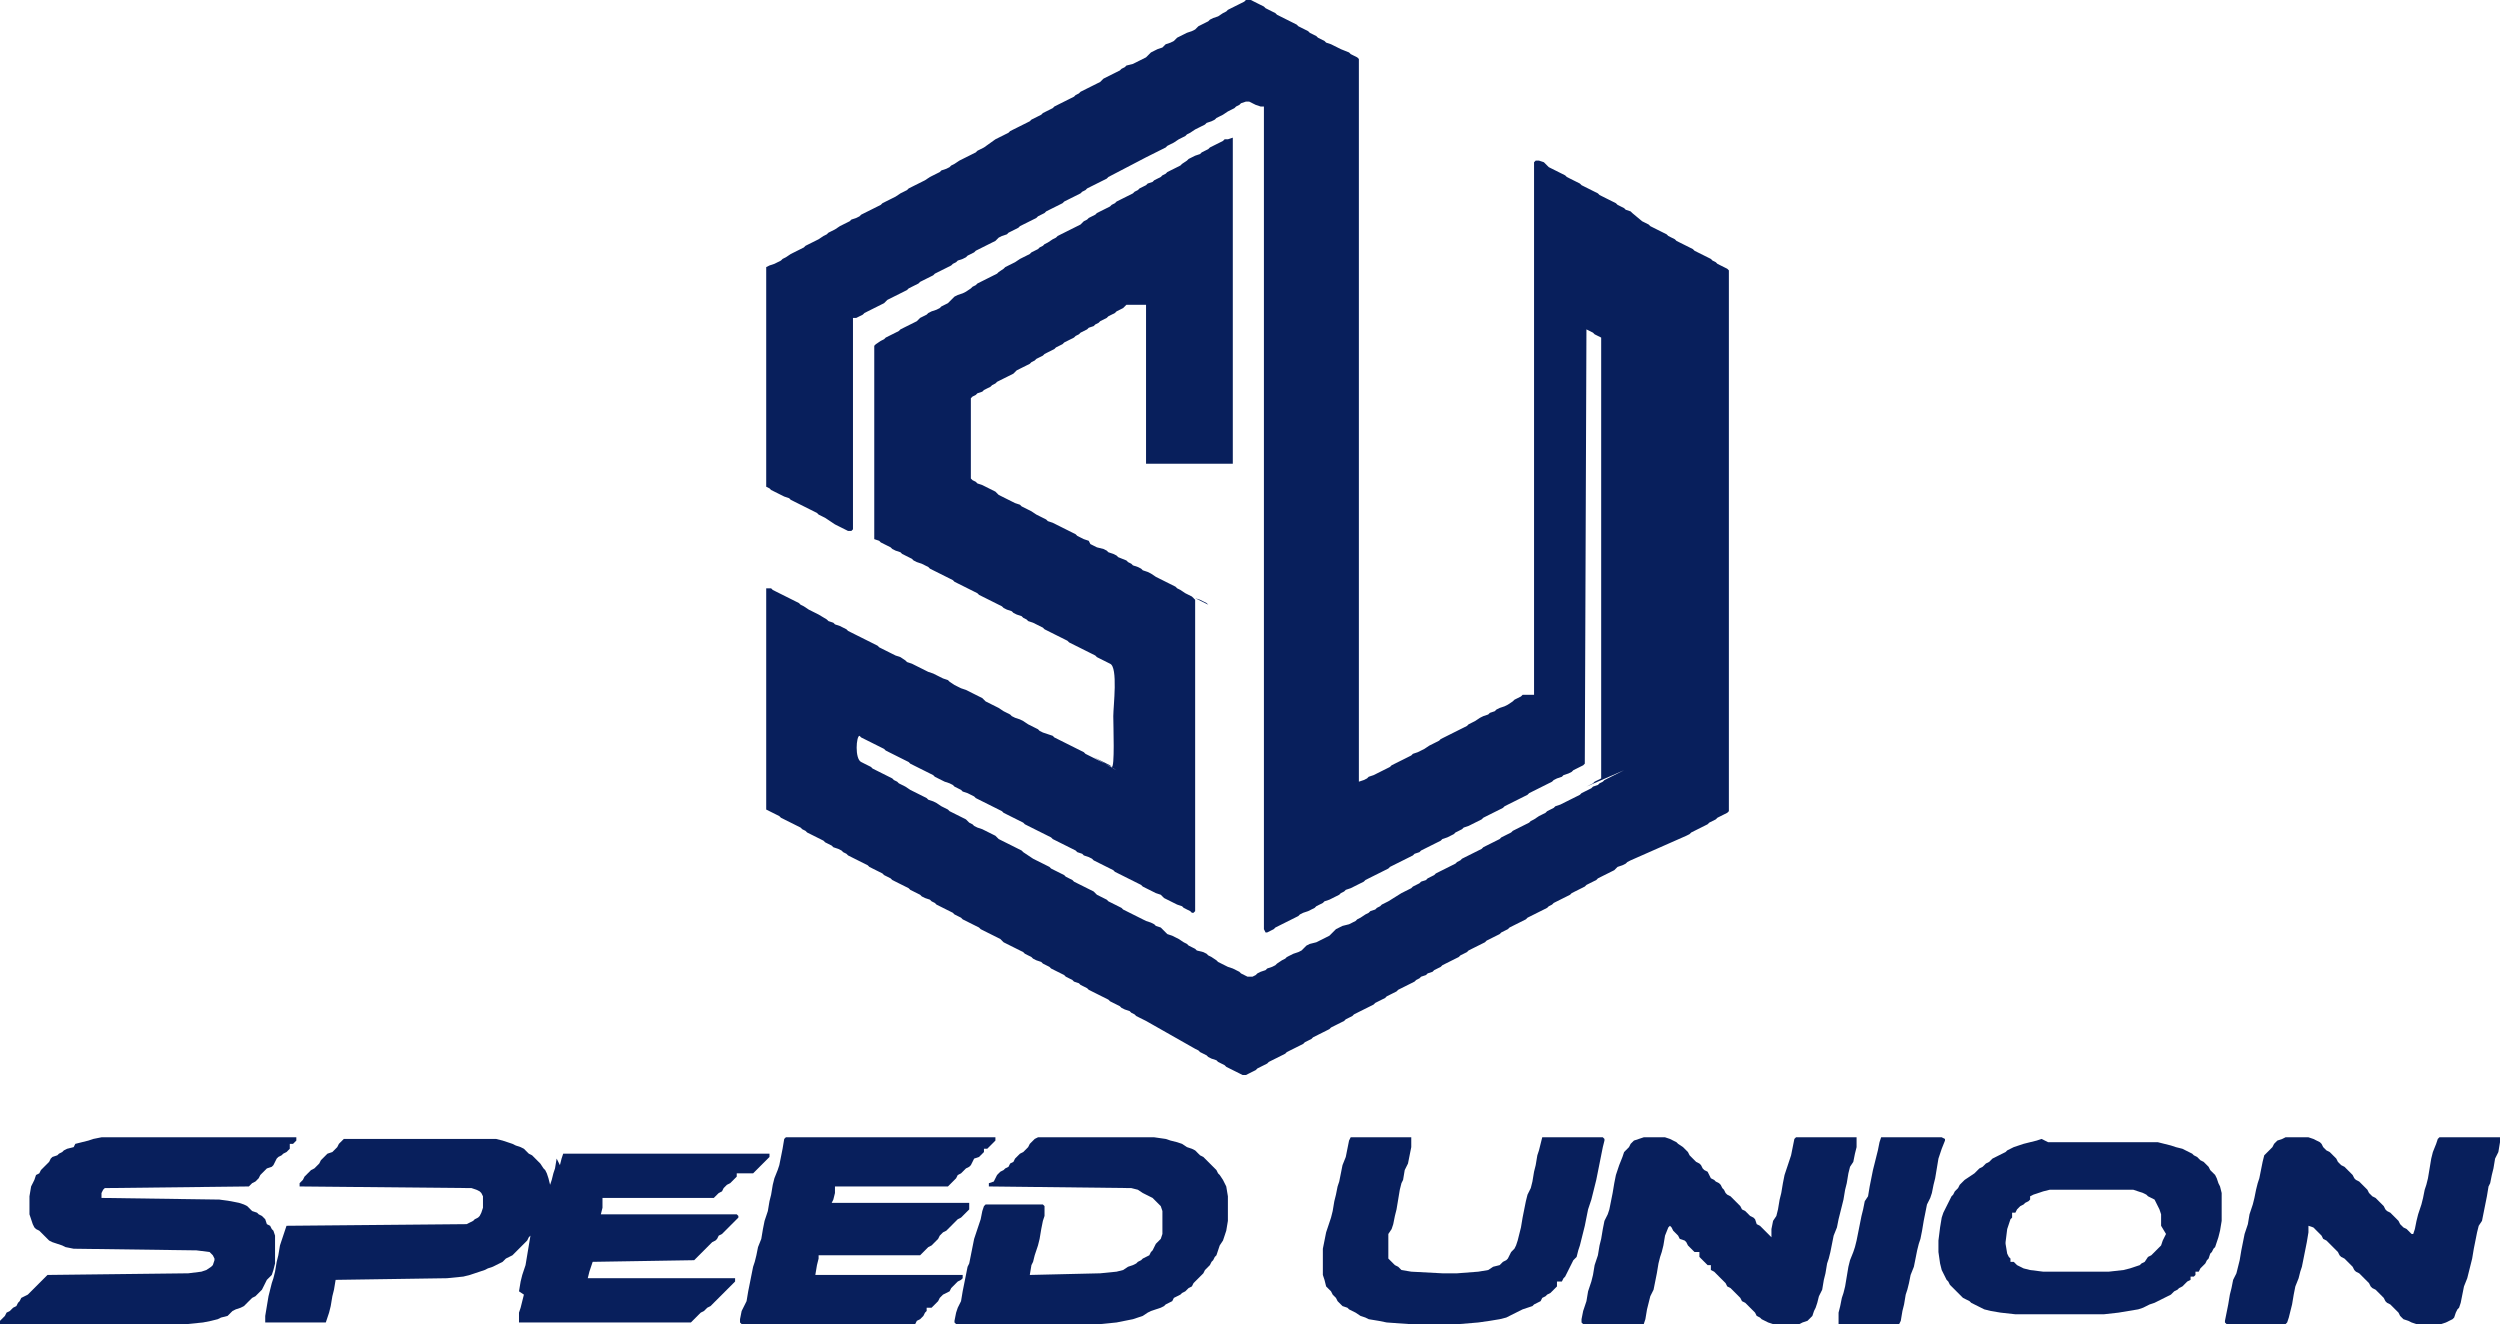
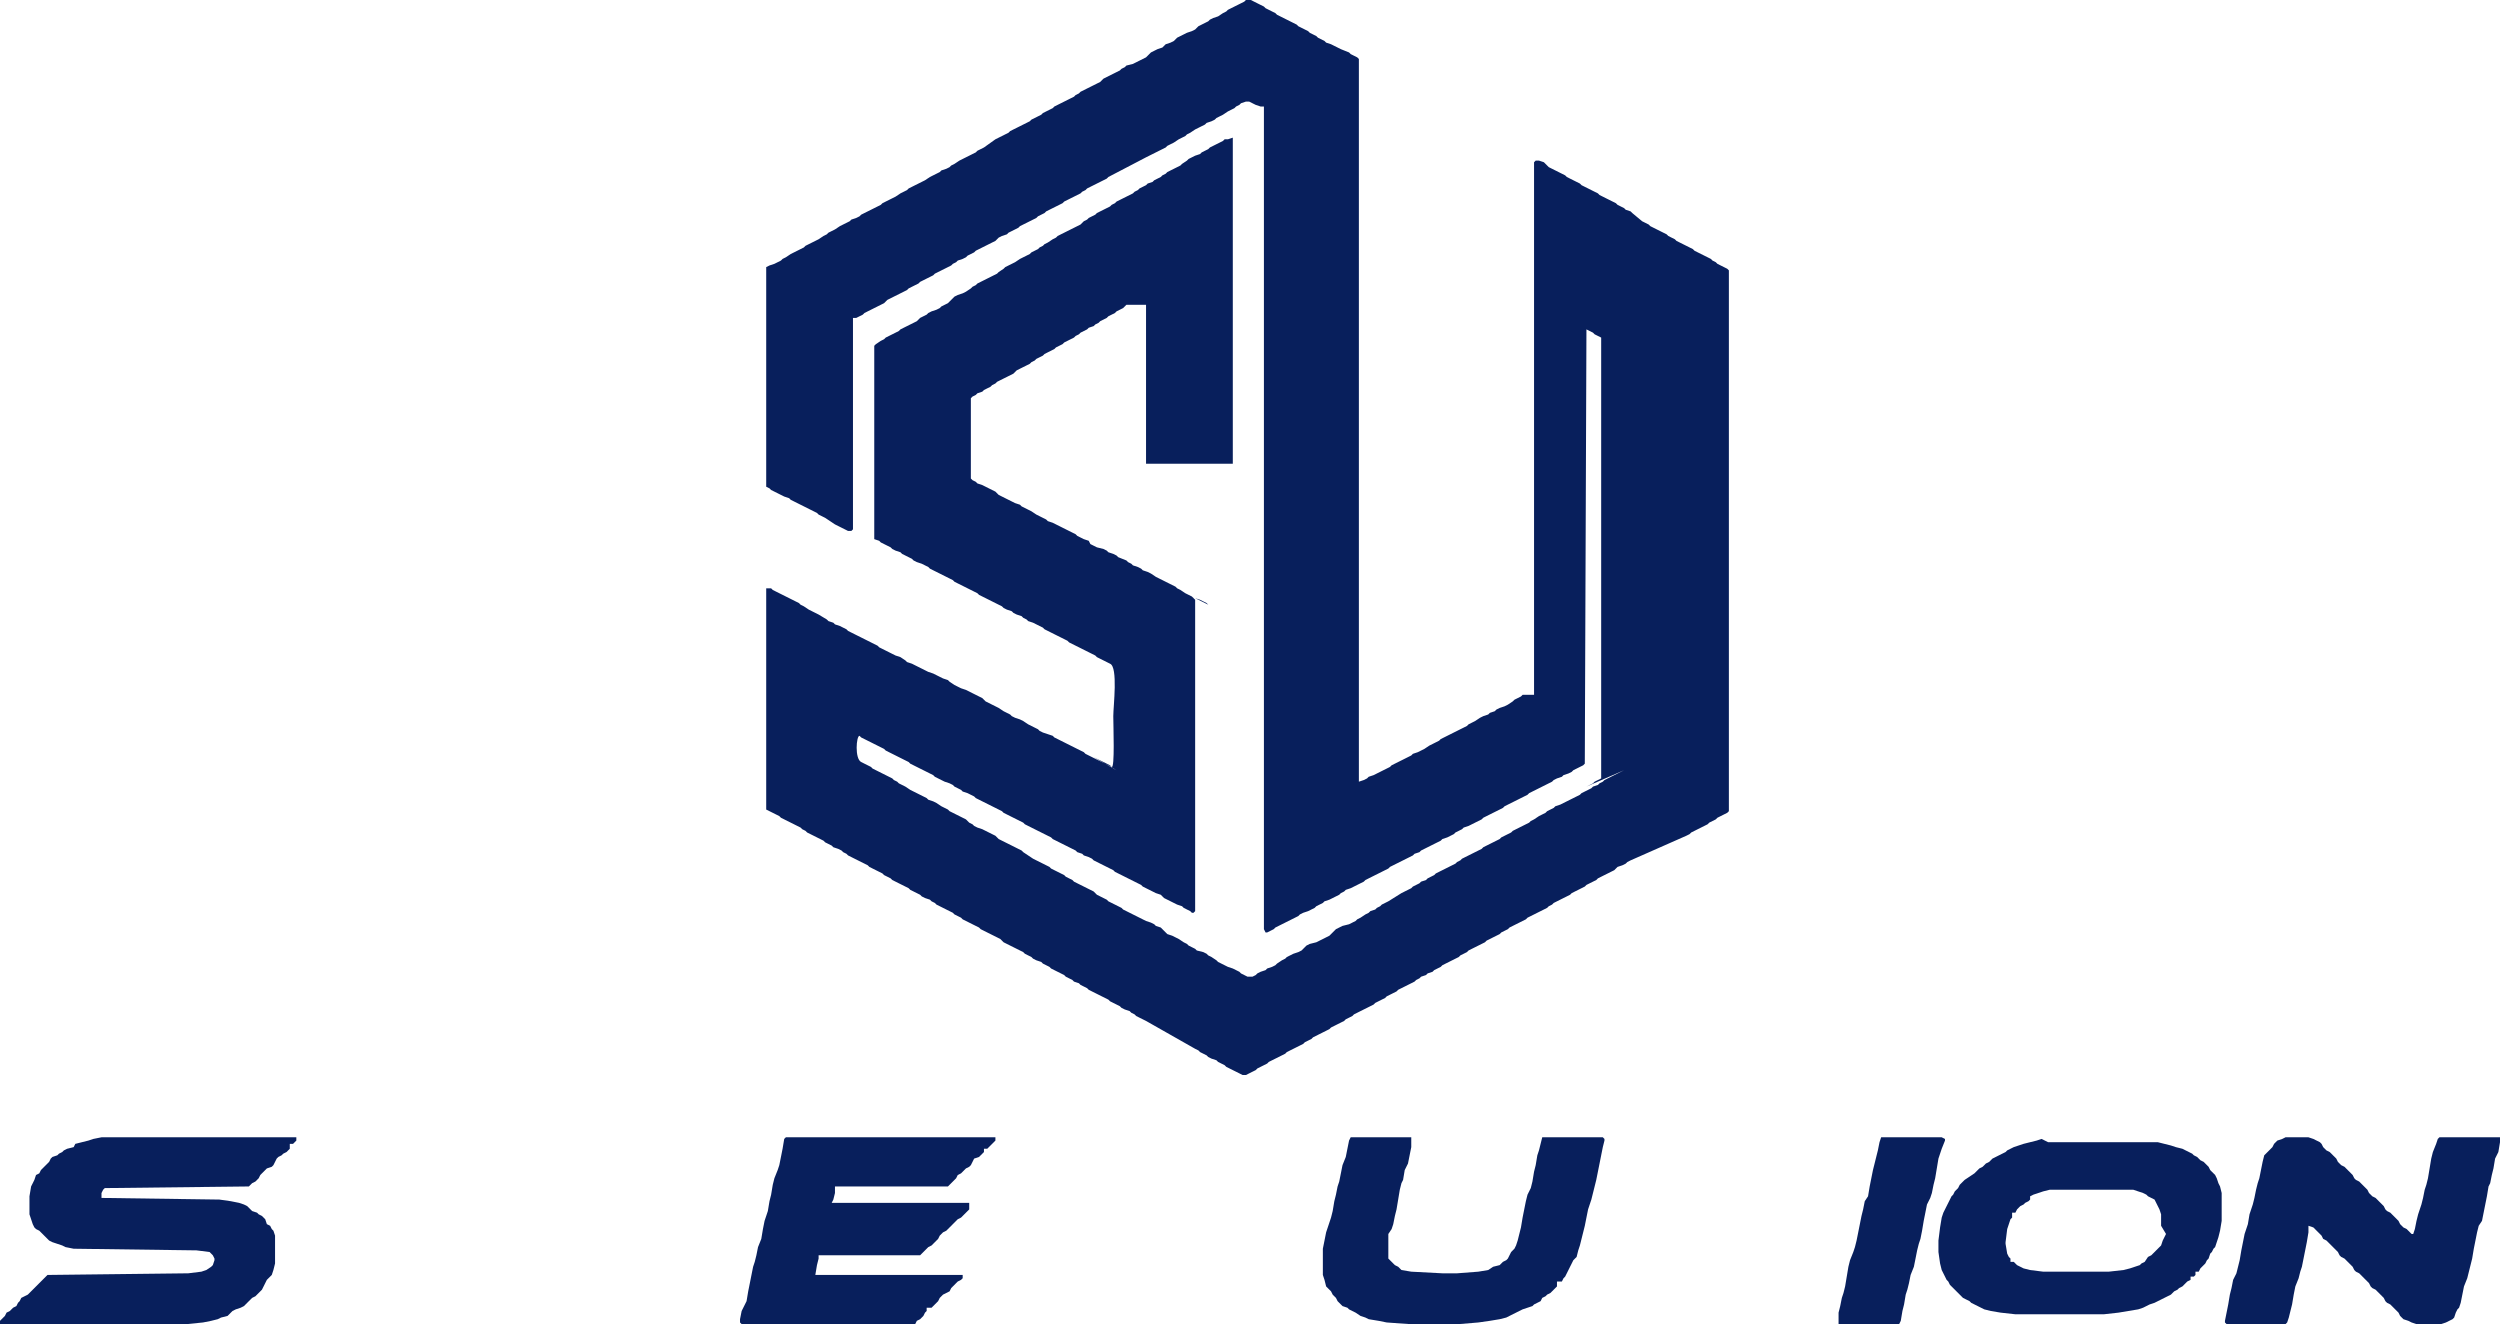
<svg xmlns="http://www.w3.org/2000/svg" width="253" height="134" viewBox="0 0 253 134" fill="none">
  <g clip-path="url(#clip0_86_1629)">
    <path fill-rule="evenodd" clip-rule="evenodd" d="M125.92 0.166L125.589 0.332L125.257 0.498L124.926 0.663L124.594 0.829L124.263 0.995L124.097 1.161L123.766 1.327L123.269 1.658L122.772 1.824L122.44 1.99L122.275 2.156L121.943 2.322L121.612 2.488L121.281 2.653L120.949 2.985L120.618 3.151L120.121 3.317L119.79 3.483L119.458 3.649L119.127 3.814L118.961 3.98L118.795 4.146L118.464 4.312L117.967 4.478L117.636 4.809L117.139 4.975L116.807 5.141L116.476 5.307L116.31 5.473L115.979 5.804L115.647 5.97L115.316 6.136L114.985 6.302L114.653 6.468L113.991 6.634L113.825 6.8L113.494 6.965L113.328 7.131L112.996 7.297L112.665 7.463L112.334 7.629L112.002 7.795L111.671 7.96L111.34 8.292L111.008 8.458L110.677 8.624L110.346 8.79L110.014 8.955L109.351 9.287L109.186 9.453L108.854 9.619L108.689 9.785L108.357 9.95L108.026 10.116L107.695 10.282L107.363 10.448L107.032 10.614L106.7 10.78L106.535 10.945L106.203 11.111L105.872 11.277L105.541 11.443L105.375 11.609L105.044 11.775L104.712 11.941L104.381 12.106L104.215 12.272L103.884 12.438L103.552 12.604L103.221 12.77L102.89 12.936L102.558 13.101L102.227 13.267L102.061 13.433L101.73 13.599L101.399 13.765L101.067 13.931L100.736 14.097L99.576 14.926L99.245 15.092L98.913 15.257L98.748 15.423L98.416 15.589L98.085 15.755L97.754 15.921L97.422 16.087L97.091 16.253L96.594 16.584L96.262 16.75L96.097 16.916L95.765 17.082L95.268 17.247L95.103 17.413L94.771 17.579L94.44 17.745L94.109 17.911L93.611 18.243L93.28 18.408L92.949 18.574L92.617 18.74L92.286 18.906L91.955 19.072L91.789 19.238L91.457 19.404L91.126 19.569L90.629 19.901L90.298 20.067L89.966 20.233L89.635 20.398L89.304 20.564L89.138 20.73L88.807 20.896L88.475 21.062L88.144 21.228L87.481 21.559L87.15 21.725L86.984 21.891L86.653 22.057L86.156 22.223L85.99 22.389L85.659 22.555L85.327 22.72L84.996 22.886L84.499 23.218L84.167 23.384L83.836 23.549L83.67 23.715L83.339 23.881L82.842 24.213L82.511 24.379L82.179 24.544L81.848 24.71L81.516 24.876L81.351 25.042L81.019 25.208L80.688 25.374L80.357 25.54L80.025 25.705L79.528 26.037L79.197 26.203L79.031 26.369L78.7 26.535L78.368 26.701L77.871 26.866L77.54 27.032V49.255L77.871 49.421L78.037 49.587L78.368 49.752L78.7 49.918L79.031 50.084L79.363 50.25L79.86 50.416L80.025 50.582L80.357 50.748L80.688 50.913L81.019 51.079L81.351 51.245L81.682 51.411L82.013 51.577L82.345 51.743L82.676 51.908L82.842 52.074L83.173 52.24L83.505 52.406L84.499 53.069L84.83 53.235L85.162 53.401L85.493 53.567L85.824 53.733H86.156L86.321 53.567V51.577V51.245V32.173H86.653L86.984 32.007L87.315 31.842L87.481 31.676L87.812 31.51L88.144 31.344L88.475 31.178L88.807 31.012L89.138 30.846L89.469 30.681L89.635 30.515L89.801 30.349L90.132 30.183L90.463 30.017L90.795 29.852L91.126 29.686L91.457 29.52L91.789 29.354L91.955 29.188L92.286 29.022L92.617 28.856L92.949 28.691L93.114 28.525L93.446 28.359L93.777 28.193L94.109 28.027L94.44 27.861L94.606 27.695L94.937 27.53L95.268 27.364L95.6 27.198L95.931 27.032L96.262 26.866L96.428 26.701L96.759 26.535L96.925 26.369L97.422 26.203L97.754 26.037L97.919 25.871L98.251 25.705L98.582 25.54L98.748 25.374L99.079 25.208L99.41 25.042L99.742 24.876L100.073 24.71L100.404 24.544L100.736 24.379L100.902 24.213L101.067 24.047L101.399 23.881L101.896 23.715L102.061 23.549L102.393 23.384L102.724 23.218L103.055 23.052L103.221 22.886L103.552 22.72L103.884 22.555L104.215 22.389L104.547 22.223L104.878 22.057L105.044 21.891L105.375 21.725L105.706 21.559L105.872 21.394L106.203 21.228L106.535 21.062L106.866 20.896L107.198 20.73L107.529 20.564L107.695 20.398L108.026 20.233L108.357 20.067L108.689 19.901L109.02 19.735L109.351 19.569L109.517 19.404L109.848 19.238L110.014 19.072L110.346 18.906L110.677 18.74L111.008 18.574L111.34 18.408L111.671 18.243L112.002 18.077L112.168 17.911L115.979 15.921L116.31 15.755L116.642 15.589L116.973 15.423L117.304 15.257L117.636 15.092L117.967 14.926L118.133 14.76L118.464 14.594L118.795 14.428L119.292 14.097L119.624 13.931L119.955 13.765L120.121 13.599L120.452 13.433L120.949 13.101L121.281 12.936L121.612 12.77L121.943 12.604L122.109 12.438L122.606 12.272L122.938 12.106L123.103 11.941L123.435 11.775L123.766 11.609L124.263 11.277L124.594 11.111L124.926 10.945L125.091 10.78L125.423 10.614L125.589 10.448L126.086 10.282H126.417L126.748 10.448L127.08 10.614L127.577 10.78H127.908V93.535V93.701V94.032L128.074 94.364H128.239L128.571 94.198L128.902 94.032L129.068 93.866L129.399 93.701L129.731 93.535L130.062 93.369L130.393 93.203L130.725 93.037L131.056 92.871L131.387 92.705L131.553 92.54L131.885 92.374L132.382 92.208L132.713 92.042L133.044 91.876L133.21 91.71L133.541 91.544L133.873 91.379L134.038 91.213L134.535 91.047L134.867 90.881L135.198 90.715L135.53 90.549L135.695 90.384L136.027 90.218L136.192 90.052L136.689 89.886L137.021 89.72L137.352 89.554L137.683 89.389L138.015 89.223L138.181 89.057L138.512 88.891L138.843 88.725L139.175 88.559L139.506 88.394L139.837 88.228L140.169 88.062L140.5 87.896L140.666 87.73L140.997 87.564L141.329 87.398L141.66 87.233L141.991 87.067L142.323 86.901L142.654 86.735L142.985 86.569L143.151 86.403L143.648 86.238L143.814 86.072L144.145 85.906L144.477 85.74L144.808 85.574L145.139 85.408L145.471 85.243L145.802 85.077L145.968 84.911L146.465 84.745L146.796 84.579L147.127 84.413L147.293 84.248L147.625 84.082L147.956 83.916L148.122 83.75L148.619 83.584L148.95 83.418L149.281 83.252L149.613 83.087L149.944 82.921L150.11 82.755L150.441 82.589L150.773 82.423L151.104 82.257L151.435 82.092L151.767 81.926L152.098 81.76L152.264 81.594L152.595 81.428L152.926 81.262L153.258 81.097L153.589 80.931L153.921 80.765L154.252 80.599L154.583 80.433L154.749 80.267L155.08 80.102L155.412 79.936L155.743 79.77L156.074 79.604L156.406 79.438L156.737 79.272L157.069 79.106L157.234 78.941L157.566 78.775L158.063 78.609L158.228 78.443L158.725 78.277L159.057 78.111L159.222 77.945L159.554 77.78L159.885 77.614L160.217 77.448L160.382 77.282L160.548 33.334L160.879 33.5L161.211 33.666L161.376 33.832L161.708 33.998L162.039 34.163V78.775L161.708 78.941L161.376 79.106L161.211 79.272L160.879 79.438L160.548 79.604L164.359 77.945L164.027 78.111L163.696 78.277L163.365 78.443L163.033 78.609L162.37 78.941L162.205 79.106L161.873 79.272L161.708 79.438L161.211 79.604L161.045 79.77L160.714 79.936L160.382 80.102L160.051 80.267L159.885 80.433L159.554 80.599L159.222 80.765L158.891 80.931L158.228 81.262L157.897 81.428L157.4 81.594L157.234 81.76L156.903 81.926L156.571 82.092L156.406 82.257L156.074 82.423L155.743 82.589L155.246 82.921L154.915 83.087L154.749 83.252L154.418 83.418L154.086 83.584L153.755 83.75L153.423 83.916L153.092 84.082L152.926 84.248L152.264 84.579L151.932 84.745L151.767 84.911L151.435 85.077L151.104 85.243L150.773 85.408L150.441 85.574L150.11 85.74L149.944 85.906L149.281 86.238L148.95 86.403L148.619 86.569L148.287 86.735L147.956 86.901L147.79 87.067L147.459 87.233L147.293 87.398L146.962 87.564L146.63 87.73L146.299 87.896L145.968 88.062L145.636 88.228L145.305 88.394L145.139 88.559L144.808 88.725L144.477 88.891L144.311 89.057L143.814 89.223L143.648 89.389L143.317 89.554L142.985 89.72L142.82 89.886L142.488 90.052L142.157 90.218L141.826 90.384L140.5 91.213L140.169 91.379L139.837 91.544L139.672 91.71L139.34 91.876L139.175 92.042L138.678 92.208L138.512 92.374L138.181 92.54L137.683 92.871L137.352 93.037L137.186 93.203L136.855 93.369L136.524 93.535L135.861 93.701L135.53 93.866L135.198 94.032L135.033 94.198L134.701 94.53L134.535 94.695L134.204 94.861L133.873 95.027L133.541 95.193L133.21 95.359L132.547 95.525L132.216 95.691L132.05 95.856L131.719 96.188L131.387 96.354L130.89 96.52L130.559 96.686L130.228 96.852L130.062 97.017L129.731 97.183L129.234 97.515L129.068 97.681L128.736 97.847L128.239 98.012L128.074 98.178L127.577 98.344L127.245 98.51L127.08 98.676L126.748 98.842H126.251L125.92 98.676L125.589 98.51L125.423 98.344L125.091 98.178L124.76 98.012L124.263 97.847L123.932 97.681L123.6 97.515L123.269 97.349L123.103 97.183L122.606 96.852L122.275 96.686L122.109 96.52L121.778 96.354L121.115 96.188L120.949 96.022L120.618 95.856L120.287 95.691L120.121 95.525L119.79 95.359L119.292 95.027L118.961 94.861L118.63 94.695L118.133 94.53L117.967 94.364L117.636 94.032L117.47 93.866L116.973 93.701L116.807 93.535L116.476 93.369L115.979 93.203L115.647 93.037L115.316 92.871L114.985 92.705L114.653 92.54L114.322 92.374L113.991 92.208L113.659 92.042L113.494 91.876L113.162 91.71L112.831 91.544L112.168 91.213L112.002 91.047L111.671 90.881L111.008 90.549L110.843 90.384L110.677 90.218L110.346 90.052L110.014 89.886L109.683 89.72L109.351 89.554L109.02 89.389L108.689 89.223L108.523 89.057L108.192 88.891L107.86 88.725L107.695 88.559L107.363 88.394L107.032 88.228L106.7 88.062L106.369 87.896L106.203 87.73L105.872 87.564L105.541 87.398L105.209 87.233L104.878 87.067L104.547 86.901L103.552 86.238L103.387 86.072L103.055 85.906L102.724 85.74L102.393 85.574L102.061 85.408L101.73 85.243L101.399 85.077L101.067 84.911L100.736 84.579L100.404 84.413L100.073 84.248L99.742 84.082L99.41 83.916L98.913 83.75L98.582 83.584L98.416 83.418L98.085 83.252L97.754 82.921L97.422 82.755L97.091 82.589L96.759 82.423L96.428 82.257L96.097 82.092L95.931 81.926L95.6 81.76L95.268 81.594L94.771 81.262L94.44 81.097L93.943 80.931L93.777 80.765L93.446 80.599L93.114 80.433L92.783 80.267L92.452 80.102L92.12 79.936L91.623 79.604L91.292 79.438L90.96 79.272L90.795 79.106L90.463 78.941L90.298 78.775L89.966 78.609L89.635 78.443L89.304 78.277L88.641 77.945L88.309 77.78L88.144 77.614L87.812 77.448L87.481 77.282L87.15 77.116C86.487 76.785 86.653 74.463 86.984 74.463L87.15 74.629L87.481 74.794L87.812 74.96L88.144 75.126L88.475 75.292L88.807 75.458L89.138 75.624L89.469 75.79L89.635 75.955L89.966 76.121L90.298 76.287L90.629 76.453L90.96 76.619L91.292 76.785L91.623 76.951L91.955 77.116L92.12 77.282L92.452 77.448L92.783 77.614L93.114 77.78L93.446 77.945L93.777 78.111L94.109 78.277L94.44 78.443L94.606 78.609L94.937 78.775L95.268 78.941L95.6 79.106L96.097 79.272L96.428 79.438L96.594 79.604L96.925 79.77L97.257 79.936L97.422 80.102L97.919 80.267L98.251 80.433L98.582 80.599L98.748 80.765L99.079 80.931L99.41 81.097L99.742 81.262L100.073 81.428L100.404 81.594L100.736 81.76L101.067 81.926L101.399 82.092L101.564 82.257L101.896 82.423L102.227 82.589L102.558 82.755L102.89 82.921L103.221 83.087L103.552 83.252L103.718 83.418L104.05 83.584L104.381 83.75L104.712 83.916L105.044 84.082L105.375 84.248L105.706 84.413L106.038 84.579L106.369 84.745L106.535 84.911L106.866 85.077L107.198 85.243L107.529 85.408L107.86 85.574L108.192 85.74L108.523 85.906L108.854 86.072L109.02 86.238L109.517 86.403L109.683 86.569L110.18 86.735L110.511 86.901L110.677 87.067L111.008 87.233L111.34 87.398L111.671 87.564L112.002 87.73L112.334 87.896L112.665 88.062L112.831 88.228L113.162 88.394L113.494 88.559L113.825 88.725L114.156 88.891L114.488 89.057L114.819 89.223L115.15 89.389L115.482 89.554L115.647 89.72L115.979 89.886L116.31 90.052L116.642 90.218L116.973 90.384L117.47 90.549L117.636 90.715L117.801 90.881L118.133 91.047L118.464 91.213L118.795 91.379L119.127 91.544L119.624 91.71L119.79 91.876L120.121 92.042L120.452 92.208L120.618 92.374H120.784L120.949 92.208V60.698L120.784 60.532L120.618 60.366L120.287 60.2L119.955 60.035L119.624 59.869L119.292 59.703L122.606 61.361L122.275 61.196L122.109 61.03L121.778 60.864L121.446 60.698L120.949 60.532L120.618 60.366L120.287 60.2L119.955 60.035L119.458 59.703L119.127 59.537L118.961 59.371L118.63 59.205L118.298 59.04L117.967 58.874L117.636 58.708L117.304 58.542L116.973 58.376L116.476 58.044L116.144 57.879L115.647 57.713L115.482 57.547L115.15 57.381L114.653 57.215L114.488 57.05L114.156 56.884L113.991 56.718L113.162 56.386L112.996 56.22L112.665 56.054L112.168 55.889L112.002 55.723L111.671 55.557L111.008 55.391L110.677 55.225L110.346 55.059L110.18 54.728L109.683 54.562L109.351 54.396L109.02 54.23L108.854 54.064L108.523 53.898L108.192 53.733L107.86 53.567L107.529 53.401L106.866 53.069L106.535 52.904L106.038 52.738L105.872 52.572L105.541 52.406L105.209 52.24L104.878 52.074L104.381 51.743L104.05 51.577L103.718 51.411L103.387 51.245L103.221 51.079L102.724 50.913L102.393 50.748L102.061 50.582L101.73 50.416L101.399 50.25L101.067 50.084L100.736 49.752L100.404 49.587L100.073 49.421L99.742 49.255L99.41 49.089L98.913 48.923L98.748 48.757L98.416 48.592L98.251 48.426V40.3L98.416 40.134L98.748 39.968L98.913 39.802L99.41 39.636L99.576 39.47L99.907 39.304L100.239 39.139L100.404 38.973L100.736 38.807L100.902 38.641L101.233 38.475L101.564 38.309L101.896 38.144L102.227 37.978L102.558 37.812L102.724 37.646L102.89 37.48L103.221 37.314L103.552 37.148L103.884 36.983L104.215 36.817L104.381 36.651L104.712 36.485L104.878 36.319L105.209 36.154L105.541 35.988L105.706 35.822L106.038 35.656L106.369 35.49L106.7 35.324L106.866 35.158L107.198 34.993L107.529 34.827L107.695 34.661L108.026 34.495L108.357 34.329L108.689 34.163L108.854 33.998L109.186 33.832L109.351 33.666L109.683 33.5L110.014 33.334L110.18 33.168L110.677 33.002L110.843 32.837L111.174 32.671L111.34 32.505L111.671 32.339L112.002 32.173L112.168 32.007L112.499 31.842L112.831 31.676L112.996 31.51L113.328 31.344L113.659 31.178L113.825 31.012L113.991 30.846H115.979V46.933H124.76V13.931L124.263 14.097H123.932L123.766 14.262L123.435 14.428L123.103 14.594L122.44 14.926L122.275 15.092L121.943 15.257L121.612 15.423L121.446 15.589L120.949 15.755L120.618 15.921L120.287 16.087L120.121 16.253L119.624 16.584L119.458 16.75L119.127 16.916L118.795 17.082L118.464 17.247L118.133 17.413L117.967 17.579L117.636 17.745L117.47 17.911L116.807 18.243L116.642 18.408L116.144 18.574L115.979 18.74L115.647 18.906L115.316 19.072L115.15 19.238L114.819 19.404L114.653 19.569L113.991 19.901L113.659 20.067L113.328 20.233L112.996 20.398L112.831 20.564L112.499 20.73L112.334 20.896L112.002 21.062L111.671 21.228L111.008 21.559L110.843 21.725L110.511 21.891L110.18 22.057L110.014 22.223L109.683 22.389L109.351 22.72L109.02 22.886L108.689 23.052L108.357 23.218L108.026 23.384L107.695 23.549L107.363 23.715L107.032 23.881L106.866 24.047L106.535 24.213L106.038 24.544L105.706 24.71L105.541 24.876L105.209 25.042L105.044 25.208L104.712 25.374L104.381 25.54L104.215 25.705L103.884 25.871L103.552 26.037L103.221 26.203L102.724 26.535L102.393 26.701L102.061 26.866L101.73 27.032L101.564 27.198L101.067 27.53L100.902 27.695L100.57 27.861L100.239 28.027L99.907 28.193L99.576 28.359L99.245 28.525L98.913 28.691L98.748 28.856L98.416 29.022L98.251 29.188L97.754 29.52L97.422 29.686L96.925 29.852L96.594 30.017L96.428 30.183L96.097 30.515L95.931 30.681L95.6 30.846L95.268 31.012L95.103 31.178L94.771 31.344L94.274 31.51L93.943 31.676L93.777 31.842L93.446 32.007L93.114 32.173L92.783 32.505L92.452 32.671L92.12 32.837L91.789 33.002L91.457 33.168L91.126 33.334L90.96 33.5L90.629 33.666L90.298 33.832L89.966 33.998L89.635 34.163L89.469 34.329L89.138 34.495L88.641 34.827L88.475 34.993V54.562L88.972 54.728L89.138 54.894L89.469 55.059L89.801 55.225L90.132 55.391L90.298 55.557L90.629 55.723L91.126 55.889L91.292 56.054L91.623 56.22L91.955 56.386L92.286 56.552L92.452 56.718L92.783 56.884L93.28 57.05L93.611 57.215L93.943 57.381L94.109 57.547L94.44 57.713L94.771 57.879L95.103 58.044L95.434 58.21L95.765 58.376L96.097 58.542L96.428 58.708L96.594 58.874L96.925 59.04L97.257 59.205L97.588 59.371L97.919 59.537L98.251 59.703L98.582 59.869L98.913 60.035L99.079 60.2L99.41 60.366L99.742 60.532L100.073 60.698L100.404 60.864L100.736 61.03L101.067 61.196L101.399 61.361L101.564 61.527L101.896 61.693L102.393 61.859L102.558 62.025L102.89 62.191L103.387 62.356L103.552 62.522L103.884 62.688L104.05 62.854L104.547 63.02L104.878 63.186L105.209 63.352L105.541 63.517L105.706 63.683L106.038 63.849L106.369 64.015L106.7 64.181L107.032 64.347L107.363 64.512L107.695 64.678L108.026 64.844L108.192 65.01L108.523 65.176L108.854 65.342L109.186 65.507L109.517 65.673L109.848 65.839L110.18 66.005L110.511 66.171L110.843 66.337L111.008 66.502L111.34 66.668L111.671 66.834L112.002 67L112.334 67.166C113.162 67.498 112.665 71.478 112.665 72.473C112.665 73.468 112.831 77.78 112.499 77.614L112.334 77.448L112.002 77.282L111.671 77.116L111.34 76.951L111.008 76.785L110.677 76.619L112.996 77.945L112.665 77.78L112.499 77.614L112.168 77.448L111.837 77.282L111.505 77.116L111.174 76.951L110.843 76.785L110.511 76.619L109.848 76.287L109.683 76.121L109.351 75.955L109.02 75.79L108.689 75.624L108.357 75.458L107.695 75.126L107.363 74.96L107.032 74.794L106.7 74.629L106.535 74.463L106.038 74.297L105.541 74.131L105.209 73.965L105.044 73.799L104.712 73.634L104.381 73.468L104.05 73.302L103.552 72.97L103.221 72.804L102.724 72.639L102.393 72.473L102.227 72.307L101.896 72.141L101.564 71.975L101.067 71.644L100.736 71.478L100.404 71.312L100.073 71.146L99.742 70.98L99.41 70.648L99.079 70.483L98.748 70.317L98.416 70.151L98.085 69.985L97.754 69.819L97.257 69.653L96.925 69.488L96.594 69.322L96.097 68.99L95.931 68.824L95.434 68.658L95.103 68.493L94.771 68.327L94.44 68.161L93.943 67.995L93.611 67.829L93.28 67.663L92.949 67.498L92.617 67.332L92.286 67.166L91.789 67L91.623 66.834L91.126 66.502L90.629 66.337L90.298 66.171L89.966 66.005L89.635 65.839L89.304 65.673L88.972 65.507L88.807 65.342L88.475 65.176L88.144 65.01L87.481 64.678L87.15 64.512L86.818 64.347L86.487 64.181L86.156 64.015L85.824 63.849L85.659 63.683L85.327 63.517L84.996 63.352L84.499 63.186L84.333 63.02L83.836 62.854L83.67 62.688L82.842 62.191L82.511 62.025L82.179 61.859L81.848 61.693L81.351 61.361L81.019 61.196L80.854 61.03L80.522 60.864L80.191 60.698L79.86 60.532L79.528 60.366L79.197 60.2L78.865 60.035L78.203 59.703L78.037 59.537H77.54V81.926L77.871 82.092L78.203 82.257L78.534 82.423L78.865 82.589L79.031 82.755L79.363 82.921L79.694 83.087L80.025 83.252L80.357 83.418L80.688 83.584L81.019 83.75L81.185 83.916L81.516 84.082L81.682 84.248L82.013 84.413L82.345 84.579L82.676 84.745L83.008 84.911L83.339 85.077L83.505 85.243L83.836 85.408L84.167 85.574L84.333 85.74L84.83 85.906L85.162 86.072L85.327 86.238L85.659 86.403L85.824 86.569L86.156 86.735L86.487 86.901L86.818 87.067L87.15 87.233L87.481 87.398L87.812 87.564L87.978 87.73L88.309 87.896L88.641 88.062L88.972 88.228L89.304 88.394L89.469 88.559L89.801 88.725L90.132 88.891L90.298 89.057L90.629 89.223L90.96 89.389L91.292 89.554L91.623 89.72L91.955 89.886L92.12 90.052L92.452 90.218L92.783 90.384L93.114 90.549L93.28 90.715L93.611 90.881L94.109 91.047L94.274 91.213L94.606 91.379L94.771 91.544L95.103 91.71L95.434 91.876L95.765 92.042L96.097 92.208L96.428 92.374L96.594 92.54L96.925 92.705L97.257 92.871L97.422 93.037L97.754 93.203L98.085 93.369L98.416 93.535L98.748 93.701L99.079 93.866L99.245 94.032L99.576 94.198L99.907 94.364L100.239 94.53L100.57 94.695L100.902 94.861L101.233 95.027L101.399 95.193L101.564 95.359L101.896 95.525L102.227 95.691L102.558 95.856L102.89 96.022L103.221 96.188L103.552 96.354L103.718 96.52L104.05 96.686L104.381 96.852L104.547 97.017L104.878 97.183L105.375 97.349L105.541 97.515L105.872 97.681L106.203 97.847L106.369 98.012L106.7 98.178L107.032 98.344L107.363 98.51L107.695 98.676L107.86 98.842L108.192 99.007L108.523 99.173L108.689 99.339L109.186 99.505L109.351 99.671L109.683 99.837L110.014 100.002L110.18 100.168L110.511 100.334L110.843 100.5L111.174 100.666L111.505 100.832L111.837 100.998L112.168 101.163L112.334 101.329L112.665 101.495L112.996 101.661L113.328 101.827L113.494 101.993L113.825 102.158L114.322 102.324L114.488 102.49L114.819 102.656L114.985 102.822L115.316 102.988L115.647 103.153L115.979 103.319L120.949 106.139L121.281 106.304L121.446 106.47L121.778 106.636L122.109 106.802L122.275 106.968L122.606 107.134L123.103 107.299L123.269 107.465L123.6 107.631L123.932 107.797L124.097 107.963L124.429 108.129L124.76 108.295L125.091 108.46L125.423 108.626L125.754 108.792H126.086L126.417 108.626L126.748 108.46L127.08 108.295L127.245 108.129L127.577 107.963L127.908 107.797L128.239 107.631L128.405 107.465L128.736 107.299L129.068 107.134L129.399 106.968L129.731 106.802L130.062 106.636L130.228 106.47L130.559 106.304L130.89 106.139L131.222 105.973L131.553 105.807L131.885 105.641L132.05 105.475L132.382 105.309L132.713 105.144L132.879 104.978L133.21 104.812L133.541 104.646L133.873 104.48L134.204 104.314L134.535 104.148L134.701 103.983L135.033 103.817L135.364 103.651L135.695 103.485L136.027 103.319L136.192 103.153L136.524 102.988L136.855 102.822L137.021 102.656L137.352 102.49L137.683 102.324L138.015 102.158L138.346 101.993L138.678 101.827L139.009 101.661L139.175 101.495L139.506 101.329L139.837 101.163L140.169 100.998L140.334 100.832L140.666 100.666L140.997 100.5L141.329 100.334L141.494 100.168L141.826 100.002L142.157 99.837L142.488 99.671L142.82 99.505L143.151 99.339L143.317 99.173L143.648 99.007L143.814 98.842L144.311 98.676L144.477 98.51L144.974 98.344L145.139 98.178L145.471 98.012L145.802 97.847L145.968 97.681L146.299 97.515L146.63 97.349L146.962 97.183L147.293 97.017L147.625 96.852L147.79 96.686L148.122 96.52L148.453 96.354L148.619 96.188L148.95 96.022L149.281 95.856L149.613 95.691L149.944 95.525L150.275 95.359L150.441 95.193L150.773 95.027L151.104 94.861L151.435 94.695L151.767 94.53L151.932 94.364L152.264 94.198L152.595 94.032L152.761 93.866L153.092 93.701L153.423 93.535L153.755 93.369L154.086 93.203L154.418 93.037L154.583 92.871L154.915 92.705L155.246 92.54L155.577 92.374L155.909 92.208L156.24 92.042L156.571 91.876L156.737 91.71L157.069 91.544L157.234 91.379L157.566 91.213L157.897 91.047L158.228 90.881L158.56 90.715L158.891 90.549L159.057 90.384L159.388 90.218L159.719 90.052L160.051 89.886L160.382 89.72L160.548 89.554L160.879 89.389L161.211 89.223L161.542 89.057L161.708 88.891L162.039 88.725L162.37 88.559L162.702 88.394L163.033 88.228L163.365 88.062L163.53 87.896L163.696 87.73L164.193 87.564L164.524 87.398L164.69 87.233L165.021 87.067L170.655 84.579L170.986 84.413L171.152 84.248L171.483 84.082L171.814 83.916L172.146 83.75L172.477 83.584L172.809 83.418L172.974 83.252L173.306 83.087L173.637 82.921L173.803 82.755L174.134 82.589L174.465 82.423L174.797 82.257L174.962 82.092V27.364L174.797 27.198L174.465 27.032L174.134 26.866L173.803 26.701L173.637 26.535L173.306 26.369L173.14 26.203L172.809 26.037L172.477 25.871L172.146 25.705L171.814 25.54L171.483 25.374L171.317 25.208L170.986 25.042L170.655 24.876L170.323 24.71L169.992 24.544L169.661 24.379L169.495 24.213L169.163 24.047L168.832 23.881L168.666 23.715L168.335 23.549L168.004 23.384L167.672 23.218L167.341 23.052L167.01 22.886L166.844 22.72L166.513 22.555L166.181 22.389L165.187 21.559L165.021 21.394L164.524 21.228L164.359 21.062L164.027 20.896L163.696 20.73L163.53 20.564L163.199 20.398L162.867 20.233L162.205 19.901L161.873 19.735L161.708 19.569L161.376 19.404L161.045 19.238L160.714 19.072L160.382 18.906L160.051 18.74L159.885 18.574L159.222 18.243L158.891 18.077L158.56 17.911L158.394 17.745L158.063 17.579L157.731 17.413L157.4 17.247L157.069 17.082L156.737 16.916L156.406 16.584L156.24 16.418L155.743 16.253H155.412L155.246 16.418V26.866V27.198V70.317H154.915H154.086L153.921 70.483L153.589 70.648L153.258 70.814L153.092 70.98L152.595 71.312L152.264 71.478L151.767 71.644L151.435 71.809L151.27 71.975L150.773 72.141L150.607 72.307L150.11 72.473L149.778 72.639L149.281 72.97L148.95 73.136L148.619 73.302L148.453 73.468L148.122 73.634L147.79 73.799L147.459 73.965L147.127 74.131L146.796 74.297L146.133 74.629L145.802 74.794L145.636 74.96L145.305 75.126L144.974 75.292L144.642 75.458L144.145 75.79L143.814 75.955L143.482 76.121L142.985 76.287L142.82 76.453L142.488 76.619L142.157 76.785L141.826 76.951L141.494 77.116L141.163 77.282L140.831 77.448L140.666 77.614L140.003 77.945L139.672 78.111L139.34 78.277L139.009 78.443L138.512 78.609L138.346 78.775L138.015 78.941L137.518 79.106V5.97L137.352 5.804L137.021 5.639L136.689 5.473L136.524 5.307L135.695 4.975L135.364 4.809L135.033 4.644L134.701 4.478L134.204 4.312L134.038 4.146L133.707 3.98L133.376 3.814L133.21 3.649L132.547 3.317L132.382 3.151L132.05 2.985L131.719 2.819L131.387 2.653L131.222 2.488L130.89 2.322L130.559 2.156L130.228 1.99L129.565 1.658L129.234 1.493L129.068 1.327L128.736 1.161L128.405 0.995L128.074 0.829L127.908 0.663L127.577 0.498L127.245 0.332L126.583 0H126.086L125.92 0.166Z" fill="#081F5C" />
-     <path fill-rule="evenodd" clip-rule="evenodd" d="M136.524 115.426L136.358 116.255L136.193 117.084L135.861 117.914L135.696 118.743L135.53 119.572L135.364 120.069L135.199 120.899L135.033 121.562L134.867 122.557L134.701 123.22L134.37 124.216L134.204 124.713L134.039 125.542L133.873 126.371V129.025L134.039 129.522L134.204 130.186L134.37 130.352L134.701 130.683L134.867 131.015L135.033 131.181L135.199 131.347L135.364 131.678L135.53 131.844L135.696 132.01L135.861 132.176L136.358 132.342L136.524 132.508L136.855 132.673L137.187 132.839L137.684 133.171L138.181 133.337L138.512 133.503L139.506 133.668L140.335 133.834L142.654 134H147.625L149.613 133.834L150.773 133.668L151.767 133.503L152.43 133.337L152.761 133.171L153.424 132.839L153.755 132.673L154.087 132.508L154.584 132.342L155.081 132.176L155.246 132.01L155.578 131.844L155.909 131.678L156.075 131.347L156.406 131.181L156.572 131.015L156.903 130.849L157.069 130.683L157.235 130.517L157.4 130.352L157.566 130.186V129.688H158.063L158.229 129.357L158.394 129.191L158.56 128.859L158.726 128.527L158.891 128.196L159.057 127.864L159.223 127.532L159.554 127.201L159.72 126.537L159.885 126.04L160.051 125.376L160.217 124.713L160.383 124.05L160.548 123.22L160.714 122.391L161.045 121.396L161.211 120.733L161.377 120.069L161.542 119.406L161.708 118.577L161.874 117.748L162.039 116.918L162.205 116.089L162.371 115.426V115.26L162.205 115.094H156.075L155.909 115.758L155.743 116.421L155.578 116.918L155.412 117.914L155.246 118.577L155.081 119.572L154.915 120.235L154.584 120.899L154.418 121.562L154.252 122.391L154.087 123.22L153.921 124.216L153.755 124.879L153.589 125.542L153.424 126.04L153.258 126.371L152.927 126.703L152.761 127.035L152.595 127.367L152.43 127.532L152.098 127.698L151.933 127.864L151.767 128.03L151.104 128.196L150.607 128.527L149.613 128.693L147.459 128.859H145.968L142.82 128.693L141.826 128.527L141.495 128.196L141.163 128.03L140.997 127.864L140.832 127.698L140.5 127.367V124.879L140.832 124.381L140.997 123.884L141.163 123.055L141.329 122.391L141.495 121.396L141.66 120.401L141.826 119.738L141.992 119.406L142.157 118.411L142.489 117.748L142.654 116.918L142.82 116.089V115.094H136.69L136.524 115.426Z" fill="#081F5C" />
+     <path fill-rule="evenodd" clip-rule="evenodd" d="M136.524 115.426L136.358 116.255L136.193 117.084L135.861 117.914L135.696 118.743L135.53 119.572L135.364 120.069L135.199 120.899L135.033 121.562L134.867 122.557L134.701 123.22L134.37 124.216L134.204 124.713L134.039 125.542L133.873 126.371V129.025L134.039 129.522L134.204 130.186L134.37 130.352L134.701 130.683L134.867 131.015L135.033 131.181L135.199 131.347L135.364 131.678L135.53 131.844L135.696 132.01L135.861 132.176L136.358 132.342L136.524 132.508L136.855 132.673L137.187 132.839L137.684 133.171L138.181 133.337L138.512 133.503L139.506 133.668L140.335 133.834L142.654 134H147.625L149.613 133.834L150.773 133.668L151.767 133.503L152.43 133.337L152.761 133.171L153.424 132.839L153.755 132.673L154.087 132.508L154.584 132.342L155.081 132.176L155.246 132.01L155.578 131.844L155.909 131.678L156.075 131.347L156.406 131.181L156.572 131.015L156.903 130.849L157.069 130.683L157.235 130.517L157.4 130.352L157.566 130.186V129.688H158.063L158.229 129.357L158.394 129.191L158.56 128.859L158.726 128.527L158.891 128.196L159.057 127.864L159.223 127.532L159.554 127.201L159.72 126.537L159.885 126.04L160.051 125.376L160.217 124.713L160.383 124.05L160.548 123.22L160.714 122.391L161.045 121.396L161.211 120.733L161.377 120.069L161.542 119.406L161.708 118.577L161.874 117.748L162.039 116.918L162.205 116.089L162.371 115.426V115.26L162.205 115.094H156.075L155.909 115.758L155.743 116.421L155.578 116.918L155.412 117.914L155.246 118.577L155.081 119.572L154.915 120.235L154.584 120.899L154.418 121.562L154.252 122.391L154.087 123.22L153.921 124.216L153.755 124.879L153.589 125.542L153.424 126.04L153.258 126.371L152.927 126.703L152.761 127.035L152.595 127.367L152.43 127.532L152.098 127.698L151.767 128.03L151.104 128.196L150.607 128.527L149.613 128.693L147.459 128.859H145.968L142.82 128.693L141.826 128.527L141.495 128.196L141.163 128.03L140.997 127.864L140.832 127.698L140.5 127.367V124.879L140.832 124.381L140.997 123.884L141.163 123.055L141.329 122.391L141.495 121.396L141.66 120.401L141.826 119.738L141.992 119.406L142.157 118.411L142.489 117.748L142.654 116.918L142.82 116.089V115.094H136.69L136.524 115.426Z" fill="#081F5C" />
    <path fill-rule="evenodd" clip-rule="evenodd" d="M230.964 115.26L230.467 115.426L230.301 115.592L230.136 115.758L229.97 116.089L229.804 116.255L229.639 116.421L229.473 116.587L229.141 116.918L228.976 117.582L228.81 118.411L228.644 119.24L228.479 119.738L228.313 120.401L228.147 121.23L227.982 121.894L227.65 122.889L227.485 123.884L227.319 124.381L227.153 124.879L226.988 125.708L226.822 126.537L226.656 127.532L226.491 128.196L226.325 128.859L225.993 129.522L225.828 130.352L225.662 131.015L225.496 132.01L225.331 132.839L225.165 133.668V133.834L225.331 134H231.295L231.461 133.834L231.627 133.337L231.792 132.673L231.958 132.01L232.124 131.015L232.289 130.186L232.621 129.357L232.787 128.693L232.952 128.196L233.118 127.367L233.284 126.537L233.449 125.708L233.615 124.713V124.05L234.112 124.216L234.278 124.381L234.443 124.547L234.609 124.713L234.775 124.879L234.94 125.045L235.106 125.376L235.437 125.542L235.769 125.874L235.935 126.04L236.1 126.206L236.266 126.371L236.432 126.537L236.597 126.703L236.763 127.035L236.929 127.201L237.26 127.367L237.426 127.532L237.591 127.698L237.757 127.864L237.923 128.03L238.088 128.196L238.254 128.527L238.42 128.693L238.751 128.859L238.917 129.025L239.083 129.191L239.248 129.357L239.414 129.522L239.58 129.688L239.745 129.854L239.911 130.186L240.077 130.352L240.408 130.517L240.574 130.683L240.739 130.849L240.905 131.015L241.071 131.181L241.236 131.347L241.402 131.678L241.568 131.844L241.899 132.01L242.065 132.176L242.231 132.342L242.396 132.508L242.562 132.673L242.728 132.839L242.893 133.171L243.059 133.337L243.225 133.503L243.722 133.668L244.053 133.834L244.55 134H247.035L247.532 133.834L247.864 133.668L248.195 133.503L248.361 133.337L248.527 132.839L248.692 132.508L248.858 132.342L249.024 131.844L249.189 131.015L249.355 130.186L249.686 129.357L249.852 128.693L250.018 128.03L250.183 127.367L250.349 126.371L250.515 125.542L250.68 124.713L250.846 124.05L251.178 123.552L251.343 122.723L251.509 121.894L251.675 121.065L251.84 120.069L252.006 119.738L252.172 118.909L252.337 118.245L252.503 117.25L252.834 116.587L253 115.592V115.094H246.87L246.704 115.26L246.538 115.758L246.207 116.587L246.041 117.25L245.876 118.245L245.71 119.24L245.544 119.904L245.379 120.401L245.213 121.23L245.047 121.894L244.716 122.889L244.55 123.552L244.384 124.381L244.219 124.879H244.053L243.887 124.713L243.722 124.547L243.556 124.381L243.225 124.216L243.059 124.05L242.893 123.884L242.728 123.552L242.562 123.386L242.396 123.22L242.231 123.055L242.065 122.889L241.899 122.723L241.568 122.557L241.402 122.391L241.236 122.06L241.071 121.894L240.905 121.728L240.739 121.562L240.574 121.396L240.408 121.23L240.077 121.065L239.911 120.899L239.745 120.733L239.58 120.401L239.414 120.235L239.248 120.069L239.083 119.904L238.917 119.738L238.751 119.572L238.42 119.406L238.254 119.24L238.088 118.909L237.923 118.743L237.757 118.577L237.591 118.411L237.426 118.245L237.26 118.079L236.929 117.914L236.763 117.748L236.597 117.582L236.432 117.25L236.266 117.084L236.1 116.918L235.935 116.753L235.769 116.587L235.437 116.421L235.272 116.255L235.106 116.089L234.94 115.758L234.775 115.592L234.443 115.426L234.112 115.26L233.615 115.094H231.295L230.964 115.26Z" fill="#081F5C" />
    <path fill-rule="evenodd" clip-rule="evenodd" d="M9.444 115.26L8.947 115.426L8.284 115.592L7.621 115.758L7.456 116.089L6.793 116.255L6.462 116.421L6.296 116.587L5.965 116.753L5.799 116.918L5.302 117.084L5.136 117.25L4.971 117.582L4.805 117.748L4.639 117.914L4.473 118.079L4.308 118.245L4.142 118.411L3.976 118.743L3.645 118.909L3.479 119.406L3.314 119.738L3.148 120.069L2.982 121.065V122.889L3.148 123.386L3.314 123.884L3.479 124.216L3.645 124.381L3.976 124.547L4.142 124.713L4.308 124.879L4.473 125.045L4.805 125.376L4.971 125.542L5.302 125.708L5.799 125.874L6.296 126.04L6.627 126.206L7.456 126.371L19.882 126.537L21.208 126.703L21.539 127.035L21.705 127.367V127.532L21.539 128.03L21.373 128.196L20.876 128.527L20.379 128.693L19.054 128.859L4.805 129.025L4.639 129.191L4.473 129.357L4.308 129.522L4.142 129.688L3.976 129.854L3.645 130.186L3.479 130.352L3.314 130.517L3.148 130.683L2.982 130.849L2.817 131.015L2.485 131.181L2.154 131.347L1.988 131.678L1.823 131.844L1.657 132.176L1.325 132.342L1.16 132.508L0.994 132.673L0.663 132.839L0.497 133.171L0.331 133.337L0.166 133.503L0 133.668V134H18.888L20.545 133.834L21.373 133.668L22.036 133.503L22.367 133.337L23.03 133.171L23.361 132.839L23.527 132.673L23.858 132.508L24.356 132.342L24.687 132.176L24.853 132.01L25.018 131.844L25.184 131.678L25.515 131.347L25.847 131.181L26.012 131.015L26.178 130.849L26.344 130.683L26.509 130.517L26.675 130.186L26.841 129.854L27.006 129.522L27.338 129.191L27.504 129.025L27.669 128.527L27.835 127.864V125.045L27.669 124.547L27.504 124.381L27.338 124.05L27.006 123.884L26.841 123.386L26.675 123.22L26.509 123.055L26.178 122.889L26.012 122.723L25.515 122.557L25.35 122.391L25.018 122.06L24.687 121.894L24.19 121.728L23.361 121.562L22.202 121.396L10.272 121.23V120.733L10.438 120.401L10.604 120.235L25.184 120.069L25.35 119.904L25.515 119.738L25.847 119.572L26.012 119.406L26.178 119.24L26.344 118.909L26.509 118.743L26.675 118.577L26.841 118.411L27.006 118.245L27.504 118.079L27.669 117.914L27.835 117.582L28.001 117.25L28.166 117.084L28.498 116.918L28.663 116.753L28.995 116.587L29.16 116.421L29.326 116.255V115.758H29.657L29.823 115.592L29.989 115.426V115.094H10.272L9.444 115.26Z" fill="#081F5C" />
-     <path fill-rule="evenodd" clip-rule="evenodd" d="M34.794 115.26L34.628 115.426L34.462 115.591L34.297 115.757L34.131 116.089L33.965 116.255L33.8 116.421L33.634 116.587L33.137 116.752L32.971 116.918L32.806 117.084L32.64 117.25L32.474 117.416L32.308 117.747L32.143 117.913L31.977 118.079L31.811 118.245L31.48 118.411L31.314 118.577L31.149 118.742L30.983 118.908L30.817 119.074L30.652 119.406L30.486 119.572L30.32 119.737V120.069L47.717 120.235L48.214 120.401L48.545 120.567L48.711 120.733L48.877 121.064V122.225L48.711 122.723L48.545 123.054L48.38 123.22L48.048 123.386L47.883 123.552L47.551 123.718L47.22 123.884L28.995 124.049L28.829 124.547L28.663 125.044L28.332 126.039L28.166 127.035L28.001 127.698L27.835 128.693L27.669 129.356L27.504 129.854L27.338 130.517L27.172 131.181L27.006 132.176L26.841 133.171V133.834H32.971L33.137 133.337L33.303 132.839L33.468 132.176L33.634 131.181L33.8 130.517L33.965 129.522L45.232 129.356L46.889 129.19L47.551 129.025L48.048 128.859L48.545 128.693L49.042 128.527L49.374 128.361L49.871 128.195L50.202 128.03L50.534 127.864L50.865 127.698L51.031 127.532L51.196 127.366L51.528 127.2L51.859 127.035L52.025 126.869L52.191 126.703L52.356 126.537L52.522 126.371L52.688 126.205L52.853 126.039L53.019 125.874L53.185 125.708L53.35 125.542L53.516 125.21L53.682 125.044L53.516 126.039L53.35 127.035L53.185 128.03L53.019 128.527L52.853 129.025L52.688 129.688L52.522 130.683L53.019 131.015L52.853 131.678L52.688 132.341L52.522 132.839V133.834H69.919L70.084 133.668L70.25 133.502L70.416 133.337L70.582 133.171L70.747 133.005L70.913 132.839L71.244 132.673L71.41 132.507L71.576 132.341L71.907 132.176L72.073 132.01L72.238 131.844L72.404 131.678L72.57 131.512L72.735 131.346L72.901 131.181L73.067 131.015L73.232 130.849L73.398 130.683L73.564 130.517L73.73 130.351L73.895 130.186L74.061 130.02L74.227 129.854L74.392 129.688V129.356H59.481L59.646 128.693L59.812 128.195L59.978 127.698L70.25 127.532L70.416 127.366L70.582 127.2L70.747 127.035L70.913 126.869L71.079 126.703L71.244 126.537L71.41 126.371L71.576 126.205L71.741 126.039L71.907 125.874L72.073 125.708L72.404 125.542L72.57 125.376L72.735 125.044L73.067 124.879L73.232 124.713L73.398 124.547L73.564 124.381L73.73 124.215L73.895 124.049L74.061 123.884L74.227 123.718L74.392 123.552L74.558 123.386L74.724 123.22V123.054L74.558 122.888H60.806L60.972 122.225V121.23H72.238L72.404 121.064L72.57 120.898L72.735 120.733L73.067 120.567L73.232 120.235L73.398 120.069L73.564 119.903L73.895 119.737L74.061 119.572L74.227 119.406L74.392 119.24L74.558 119.074V118.742H76.215L76.38 118.577L76.546 118.411L76.712 118.245L76.877 118.079L77.043 117.913L77.209 117.747L77.375 117.582L77.54 117.416L77.706 117.25L77.872 117.084V116.752H56.995L56.83 117.25L56.664 117.913L56.333 117.25L56.167 118.245L56.001 118.742L55.836 119.406L55.67 119.903L55.504 119.24L55.339 118.742L55.173 118.411L55.007 118.245L54.676 117.747L54.51 117.582L54.344 117.416L54.179 117.25L54.013 117.084L53.847 116.918L53.516 116.752L53.35 116.587L53.019 116.255L52.688 116.089L52.191 115.923L51.859 115.757L51.362 115.591L50.865 115.426L50.202 115.26H35.291H34.794Z" fill="#081F5C" />
-     <path fill-rule="evenodd" clip-rule="evenodd" d="M104.712 115.26L104.547 115.426L104.381 115.592L104.215 115.758L104.05 116.089L103.884 116.255L103.718 116.421L103.552 116.587L103.221 116.753L103.055 116.918L102.89 117.084L102.724 117.25L102.558 117.582L102.227 117.748L102.061 118.079L101.73 118.245L101.564 118.411L101.233 118.577L101.067 118.743L100.902 118.909L100.736 119.24L100.57 119.572L100.073 119.738V120.069L114.488 120.235L115.15 120.401L115.647 120.733L115.979 120.899L116.31 121.065L116.642 121.23L116.807 121.396L116.973 121.562L117.139 121.728L117.47 122.06L117.636 122.557V124.879L117.47 125.376L117.139 125.708L116.973 125.874L116.807 126.206L116.642 126.537L116.476 126.703L116.31 127.035L115.979 127.201L115.647 127.367L115.482 127.532L115.15 127.698L114.985 127.864L114.653 128.03L114.156 128.196L113.659 128.527L112.996 128.693L111.34 128.859L104.215 129.025L104.381 128.03L104.547 127.698L104.712 127.035L105.044 126.04L105.209 125.376L105.375 124.381L105.541 123.552L105.706 123.055V122.06L105.541 121.894H105.375H105.209H104.05H103.055H99.742L99.576 122.06L99.41 122.557L99.245 123.386L99.079 123.884L98.913 124.381L98.582 125.376L98.416 126.206L98.251 127.035L98.085 127.864L97.919 128.196L97.754 129.025L97.588 129.854L97.422 130.683L97.257 131.678L96.925 132.342L96.759 132.839L96.594 133.668V133.834L96.759 134H111.34L112.996 133.834L113.825 133.668L114.653 133.503L115.15 133.337L115.647 133.171L116.145 132.839L116.476 132.673L116.973 132.508L117.47 132.342L117.801 132.176L117.967 132.01L118.298 131.844L118.63 131.678L118.795 131.347L119.127 131.181L119.458 131.015L119.624 130.849L119.955 130.683L120.121 130.517L120.287 130.352L120.618 130.186L120.784 129.854L120.949 129.688L121.115 129.522L121.281 129.357L121.446 129.191L121.612 129.025L121.778 128.859L121.943 128.527L122.275 128.196L122.441 128.03L122.606 127.698L122.772 127.532L122.938 127.201L123.103 127.035L123.269 126.537L123.435 126.04L123.766 125.542L123.932 125.045L124.097 124.547L124.263 123.552V121.065L124.097 120.069L123.932 119.738L123.766 119.406L123.435 118.909L123.269 118.743L123.103 118.411L122.938 118.245L122.772 118.079L122.606 117.914L122.441 117.748L122.275 117.582L121.943 117.25L121.778 117.084L121.446 116.918L121.281 116.753L121.115 116.587L120.949 116.421L120.618 116.255L120.121 116.089L119.624 115.758L119.127 115.592L118.464 115.426L117.967 115.26L116.807 115.094H105.044L104.712 115.26Z" fill="#081F5C" />
-     <path fill-rule="evenodd" clip-rule="evenodd" d="M165.85 115.26L165.353 115.426L165.187 115.592L165.021 115.758L164.856 116.089L164.69 116.255L164.524 116.421L164.359 116.587L164.193 117.084L163.862 117.914L163.696 118.411L163.53 118.909L163.364 119.738L163.199 120.733L163.033 121.562L162.867 122.391L162.702 122.889L162.37 123.552L162.205 124.381L162.039 125.376L161.873 126.04L161.708 127.035L161.542 127.532L161.376 128.03L161.211 129.025L161.045 129.688L160.714 130.683L160.548 131.678L160.382 132.176L160.216 132.673L160.051 133.503V133.834L160.216 134H166.347L166.512 133.503L166.678 132.508L166.844 131.844L167.01 131.181L167.341 130.517L167.507 129.688L167.672 128.859L167.838 127.864L168.004 127.201L168.169 126.703L168.335 126.04L168.501 125.045L168.832 124.216L168.998 124.05L169.163 124.216L169.329 124.547L169.495 124.713L169.66 124.879L169.826 125.045L169.992 125.376L170.489 125.542L170.655 125.708L170.82 126.04L170.986 126.206L171.152 126.371L171.317 126.537L171.483 126.703H171.98V127.201L172.146 127.367L172.311 127.532L172.477 127.698L172.643 127.864L172.808 128.03H173.14V128.527L173.471 128.693L173.637 128.859L173.803 129.025L173.968 129.191L174.134 129.357L174.3 129.522L174.465 129.688L174.631 129.854L174.797 130.186L175.128 130.352L175.294 130.517L175.459 130.683L175.625 130.849L175.791 131.015L175.956 131.181L176.122 131.347L176.288 131.678L176.619 131.844L176.785 132.01L176.951 132.176L177.116 132.342L177.282 132.508L177.448 132.673L177.613 132.839L177.779 133.171L178.11 133.337L178.276 133.503L178.607 133.668L178.939 133.834L179.436 134H182.087L182.418 133.834L182.915 133.668L183.081 133.503L183.247 133.337L183.412 133.171L183.578 132.673L183.744 132.342L183.909 131.844L184.075 131.181L184.406 130.517L184.572 129.522L184.738 128.859L184.903 127.864L185.069 127.367L185.235 126.703L185.4 125.874L185.566 125.045L185.898 124.216L186.063 123.386L186.229 122.723L186.395 122.06L186.56 121.396L186.726 120.401L186.892 119.738L187.057 118.743L187.223 118.079L187.554 117.582L187.72 116.753L187.886 116.089V115.094H181.755L181.59 115.26L181.424 116.089L181.258 116.918L180.927 117.914L180.761 118.411L180.596 118.909L180.43 119.738L180.264 120.733L180.099 121.396L179.933 122.391L179.767 123.055L179.436 123.552L179.27 124.381V125.211L178.939 124.879L178.773 124.713L178.607 124.547L178.442 124.381L178.276 124.216L178.11 124.05L177.779 123.884L177.613 123.386L177.448 123.22L177.116 123.055L176.951 122.889L176.785 122.723L176.619 122.557L176.288 122.391L176.122 122.06L175.956 121.894L175.791 121.728L175.625 121.562L175.459 121.396L175.294 121.23L175.128 121.065L174.797 120.899L174.631 120.733L174.465 120.401L174.3 120.235L174.134 119.904L173.968 119.738L173.637 119.572L173.471 119.406L173.14 119.24L172.974 118.909L172.808 118.577L172.477 118.411L172.311 118.245L172.146 117.914L171.98 117.748L171.649 117.582L171.317 117.25L171.152 117.084L170.986 116.918L170.82 116.587L170.655 116.421L170.489 116.255L170.323 116.089L169.826 115.758L169.66 115.592L169.329 115.426L168.998 115.26L168.501 115.094H166.347L165.85 115.26Z" fill="#081F5C" />
    <path fill-rule="evenodd" clip-rule="evenodd" d="M190.206 115.592L190.04 116.421L189.874 117.084L189.709 117.748L189.543 118.411L189.377 119.24L189.211 120.069L189.046 121.065L188.714 121.562L188.549 122.391L188.383 123.055L188.217 123.884L188.052 124.713L187.886 125.542L187.72 126.206L187.555 126.703L187.223 127.532L187.058 128.196L186.892 129.191L186.726 130.186L186.561 130.849L186.395 131.347L186.229 132.176L186.063 132.839V134H192.194L192.359 133.668L192.525 132.673L192.691 132.01L192.857 131.015L193.022 130.517L193.188 129.854L193.354 129.025L193.685 128.196L193.851 127.367L194.016 126.537L194.182 125.874L194.348 125.376L194.513 124.547L194.679 123.552L194.845 122.723L195.01 121.894L195.342 121.23L195.507 120.733L195.673 119.904L195.839 119.24L196.005 118.245L196.17 117.25L196.336 116.753L196.502 116.255L196.833 115.426V115.26L196.502 115.094H190.371L190.206 115.592Z" fill="#081F5C" />
    <path fill-rule="evenodd" clip-rule="evenodd" d="M206.608 115.26L206.111 115.426L205.448 115.591L204.786 115.757L204.288 115.923L203.791 116.089L203.46 116.255L203.129 116.421L202.963 116.587L202.632 116.752L202.3 116.918L201.969 117.084L201.637 117.25L201.472 117.416L201.306 117.582L200.975 117.747L200.809 117.913L200.643 118.079L200.312 118.245L200.146 118.411L199.981 118.577L199.815 118.742L198.821 119.406L198.655 119.572L198.49 119.737L198.324 119.903L198.158 120.235L197.992 120.401L197.827 120.567L197.661 120.898L197.495 121.064L197.33 121.396L197.164 121.728L196.998 122.059L196.833 122.391L196.667 122.723L196.501 123.22L196.336 124.215L196.17 125.542V126.205V126.371V126.703L196.336 127.864L196.501 128.527L196.667 128.859L196.833 129.19L196.998 129.522L197.164 129.688L197.33 130.02L197.495 130.186L197.661 130.351L197.827 130.517L197.992 130.683L198.158 130.849L198.324 131.015L198.49 131.181L198.655 131.346L198.987 131.512L199.318 131.678L199.484 131.844L199.815 132.01L200.146 132.176L200.478 132.341L200.809 132.507L201.472 132.673L202.466 132.839L203.957 133.005H212.904L214.395 132.839L215.389 132.673L216.383 132.507L216.88 132.341L217.212 132.176L217.543 132.01L218.04 131.844L218.372 131.678L218.703 131.512L219.034 131.346L219.366 131.181L219.697 131.015L219.863 130.849L220.028 130.683L220.36 130.517L220.526 130.351L220.857 130.186L221.023 130.02L221.188 129.854L221.354 129.688L221.685 129.522V129.19H222.017L222.182 129.025V128.693H222.514L222.679 128.361L222.845 128.195L223.011 128.03L223.176 127.864L223.342 127.532L223.508 127.366L223.674 126.869L223.839 126.703L224.005 126.371L224.171 126.205L224.336 125.708L224.502 125.21L224.668 124.547L224.833 123.552V120.733L224.668 120.069L224.502 119.737L224.336 119.24L224.171 118.908L224.005 118.742L223.839 118.577L223.674 118.411L223.508 118.079L223.342 117.913L223.176 117.747L223.011 117.582L222.679 117.416L222.514 117.25L222.348 117.084L222.017 116.918L221.851 116.752L221.52 116.587L221.188 116.421L220.857 116.255L220.194 116.089L219.697 115.923L219.034 115.757L218.372 115.591H207.271L206.608 115.26ZM219.2 124.879L219.034 125.21L218.869 125.542L218.703 126.039L218.537 126.205L218.372 126.371L218.206 126.537L218.04 126.703L217.875 126.869L217.709 127.035L217.378 127.2L217.046 127.698L216.715 127.864L216.549 128.03L216.052 128.195L215.555 128.361L214.892 128.527L213.401 128.693H206.774L205.448 128.527L204.786 128.361L204.454 128.195L204.123 128.03L203.957 127.864L203.791 127.698H203.46V127.366L203.294 127.2L203.129 126.869L202.963 125.874V125.708L203.129 124.381L203.294 123.884L203.46 123.386L203.626 123.22V122.723H203.957L204.123 122.391L204.288 122.225L204.454 122.059L204.786 121.893L204.951 121.728L205.283 121.562L205.448 121.396V121.064L205.78 120.898L206.277 120.733L206.774 120.567L207.436 120.401H215.886L216.383 120.567L216.88 120.733L217.212 120.898L217.378 121.064L217.709 121.23L218.04 121.396L218.206 121.728L218.372 122.059L218.537 122.391L218.703 122.888V124.049L219.2 124.879Z" fill="#081F5C" />
    <path fill-rule="evenodd" clip-rule="evenodd" d="M79.363 115.26L79.197 116.255L79.032 117.084L78.866 117.914L78.7 118.411L78.369 119.24L78.203 119.904L78.038 120.899L77.872 121.562L77.706 122.557L77.541 123.055L77.375 123.552L77.209 124.381L77.043 125.376L76.712 126.206L76.546 127.035L76.381 127.698L76.215 128.196L76.049 129.025L75.884 129.854L75.718 130.683L75.552 131.678L75.221 132.342L75.055 132.673L74.89 133.503V133.834L75.055 134H92.618L92.784 133.668L93.115 133.503L93.281 133.337L93.446 133.171L93.612 132.839L93.778 132.673V132.342H94.275L94.44 132.176L94.606 132.01L94.772 131.844L94.938 131.678L95.103 131.347L95.269 131.181L95.434 131.015L95.766 130.849L96.097 130.683L96.263 130.352L96.429 130.186L96.76 129.854L96.926 129.688L97.257 129.522L97.423 129.357V129.025H82.511L82.677 128.03L82.843 127.367V127.035H93.115L93.446 126.703L93.612 126.537L93.778 126.371L93.943 126.206L94.275 126.04L94.44 125.874L94.606 125.708L94.772 125.542L94.938 125.376L95.103 125.045L95.269 124.879L95.434 124.713L95.766 124.547L95.932 124.381L96.097 124.216L96.263 124.05L96.429 123.884L96.76 123.552L96.926 123.386L97.257 123.22L97.423 123.055L97.588 122.889L97.754 122.723L97.92 122.557L98.085 122.391V121.728H84.168L84.334 121.396L84.499 120.733V120.069H95.932L96.097 119.904L96.263 119.738L96.429 119.572L96.594 119.406L96.76 119.24L96.926 118.909L97.257 118.743L97.423 118.577L97.588 118.411L97.754 118.245L98.085 118.079L98.251 117.914L98.417 117.582L98.582 117.25L99.08 117.084L99.245 116.918L99.411 116.753L99.577 116.587V116.255H99.908L100.074 116.089L100.405 115.758L100.571 115.592L100.736 115.426V115.094H79.529L79.363 115.26Z" fill="#081F5C" />
  </g>
  <defs>
    <clipPath id="clip0_86_1629">
      <rect width="253" height="134" fill="white" />
    </clipPath>
  </defs>
</svg>